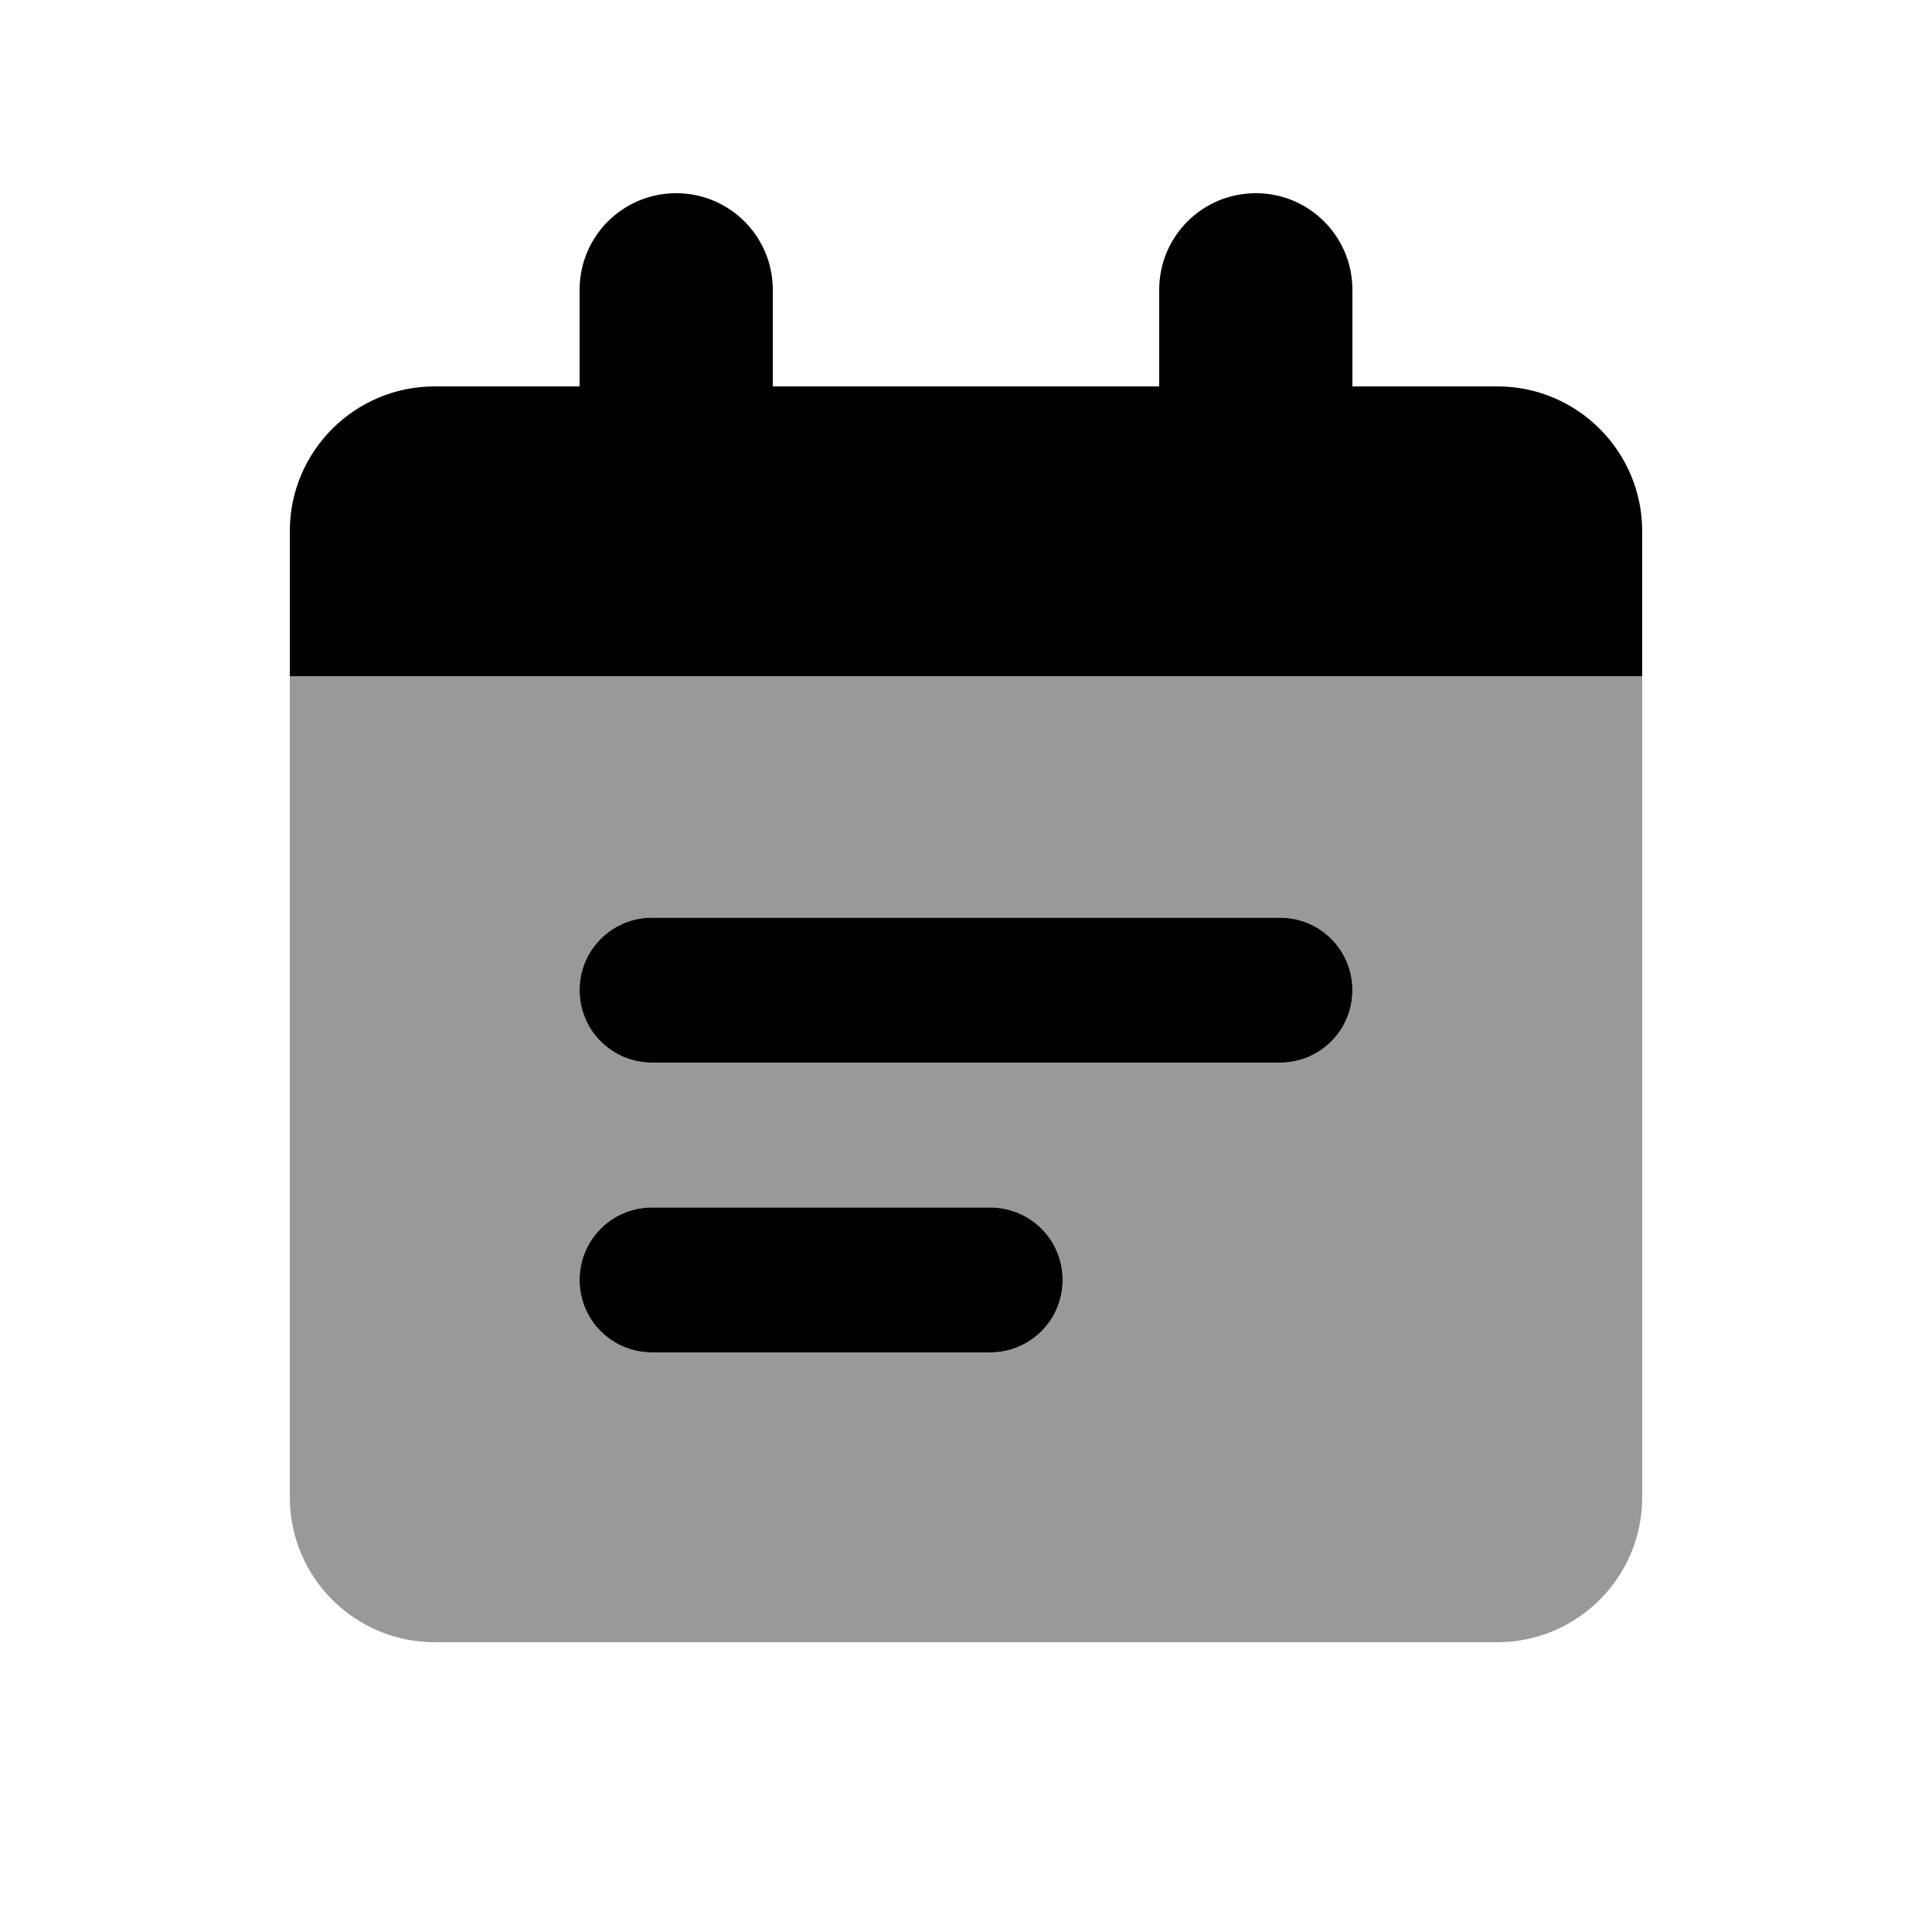
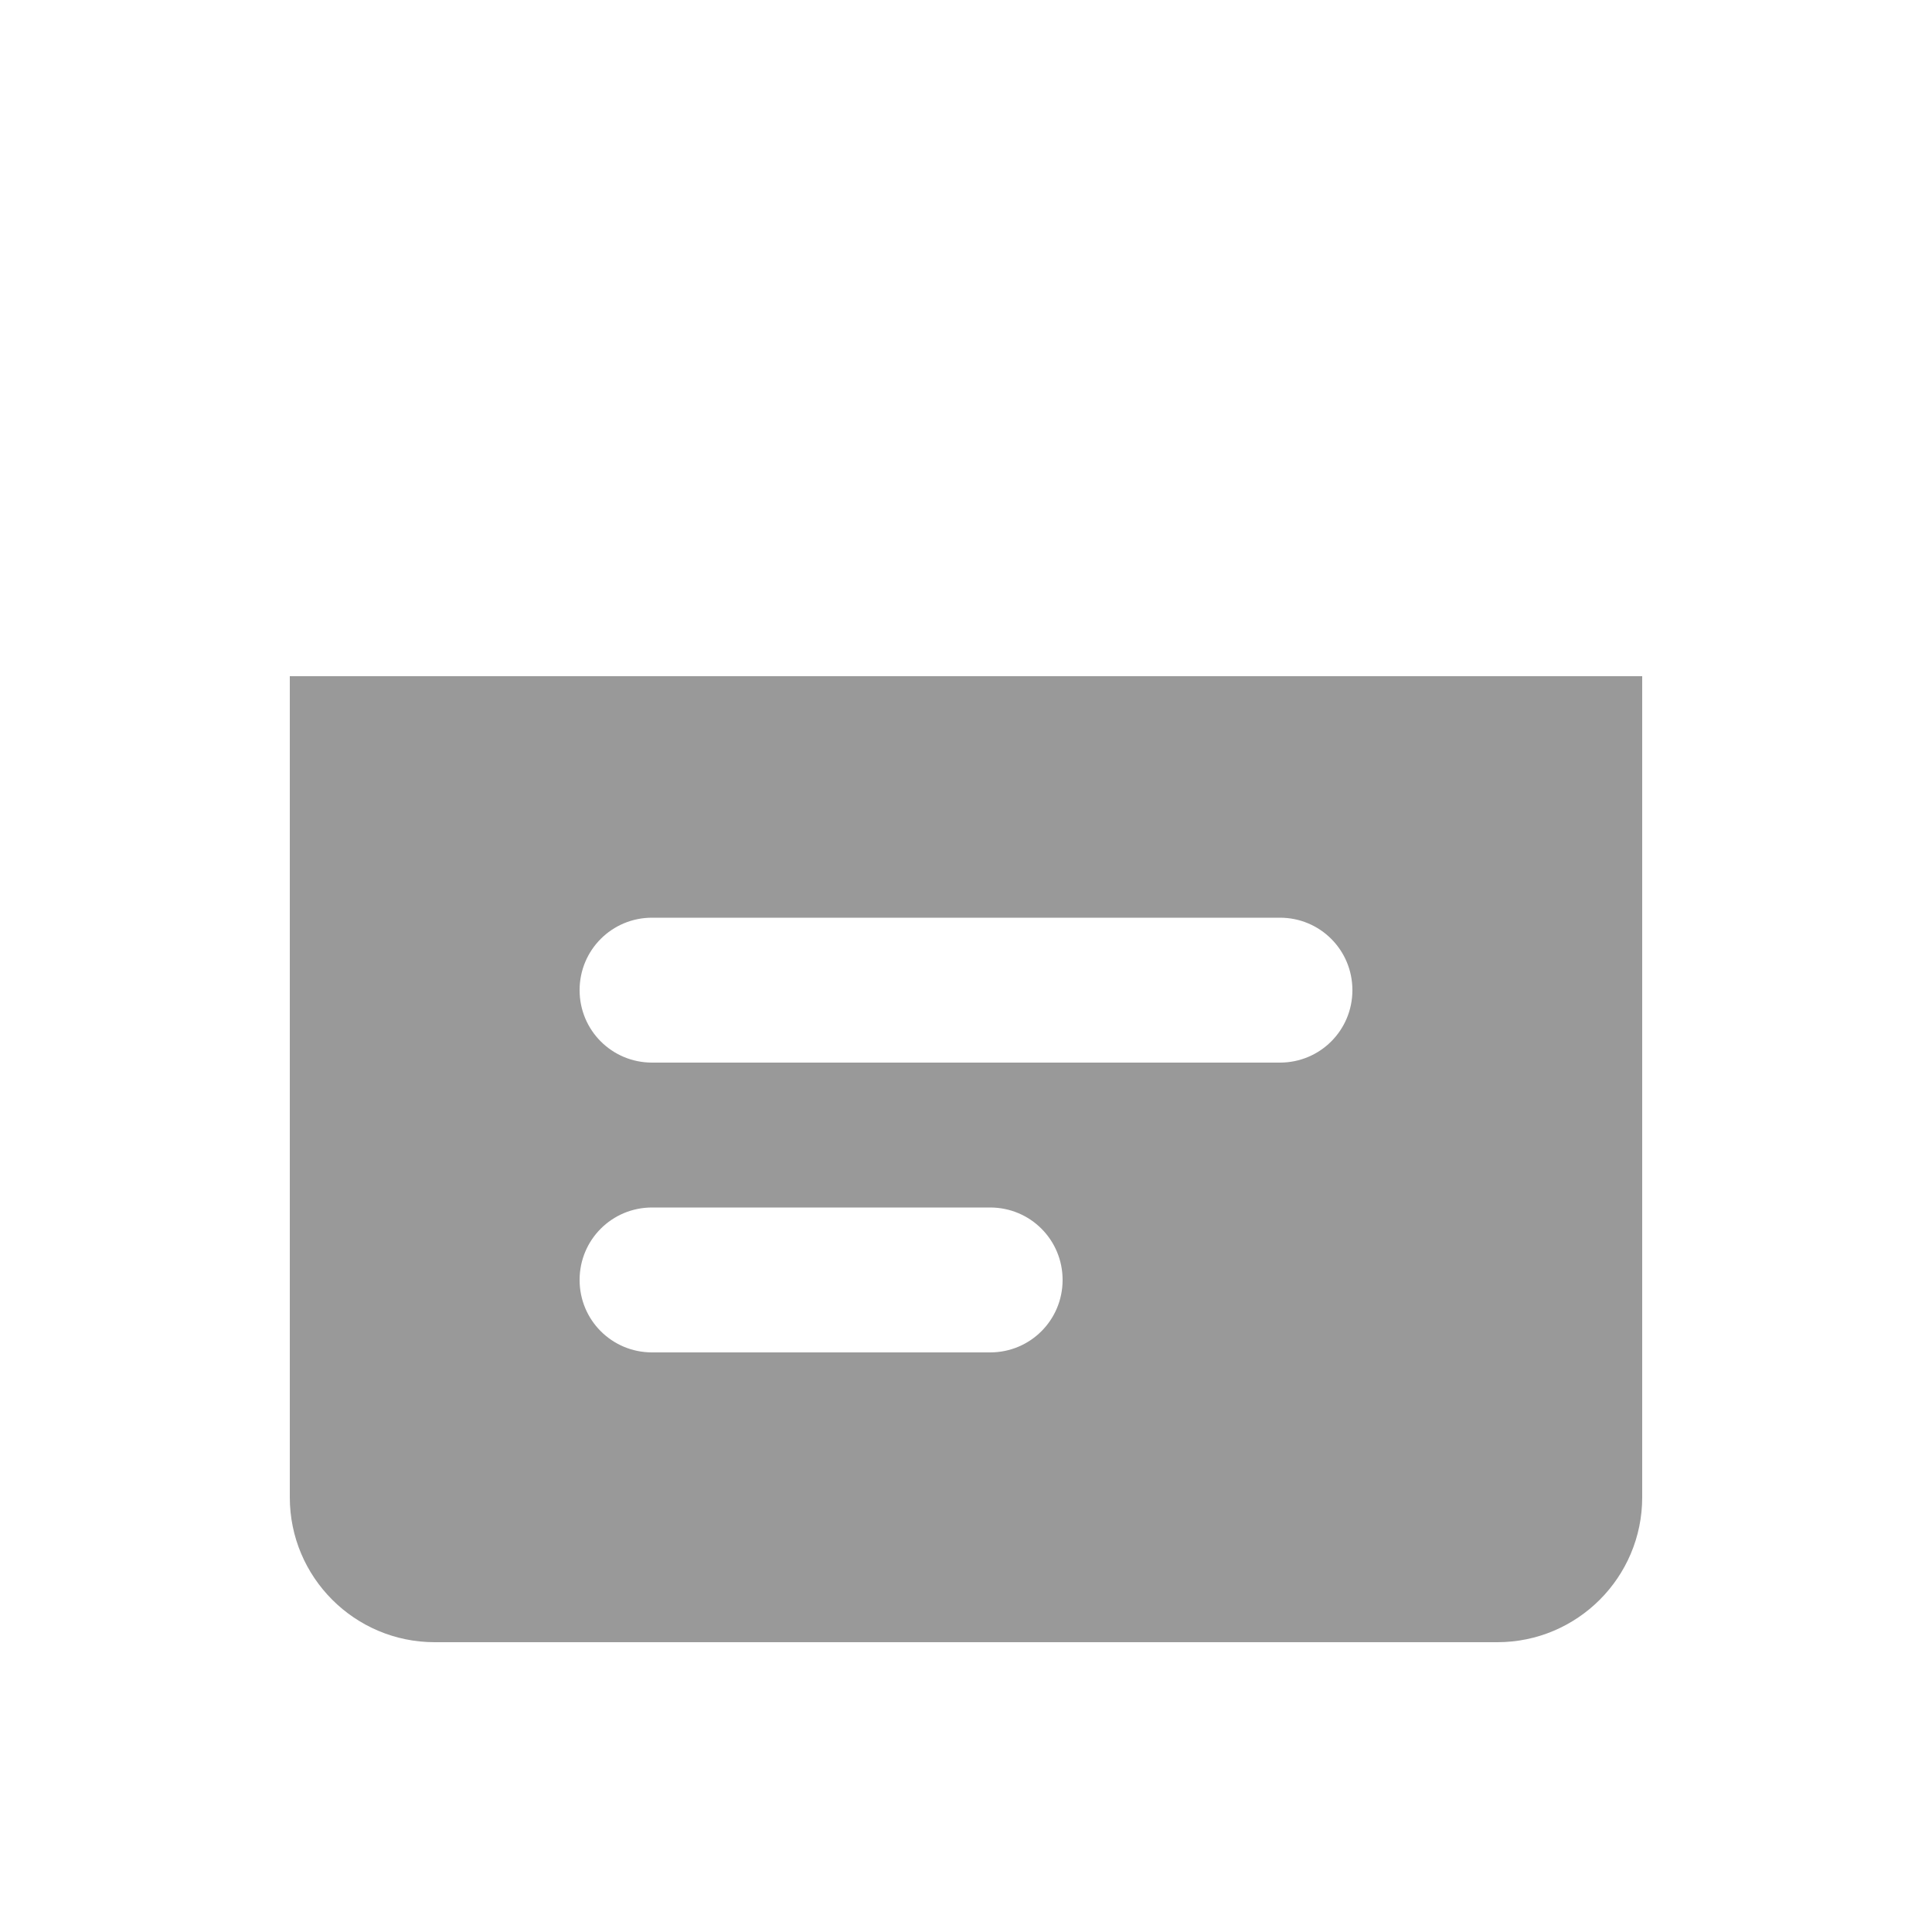
<svg xmlns="http://www.w3.org/2000/svg" viewBox="0 0 640 640">
  <path opacity=".4" fill="currentColor" d="M96 224L544 224L544 496C544 522.5 522.5 544 496 544L144 544C117.5 544 96 522.5 96 496L96 224zM192 328C192 341.3 202.7 352 216 352L424 352C437.3 352 448 341.3 448 328C448 314.7 437.3 304 424 304L216 304C202.7 304 192 314.7 192 328zM192 424C192 437.3 202.7 448 216 448L328 448C341.3 448 352 437.3 352 424C352 410.7 341.3 400 328 400L216 400C202.7 400 192 410.7 192 424z" />
-   <path fill="currentColor" d="M192 96C192 78.3 206.3 64 224 64C241.7 64 256 78.3 256 96L256 128L384 128L384 96C384 78.3 398.3 64 416 64C433.7 64 448 78.3 448 96L448 128L496 128C522.5 128 544 149.5 544 176L544 224L96 224L96 176C96 149.5 117.5 128 144 128L192 128L192 96zM192 328C192 314.7 202.7 304 216 304L424 304C437.3 304 448 314.7 448 328C448 341.3 437.3 352 424 352L216 352C202.7 352 192 341.3 192 328zM216 400L328 400C341.3 400 352 410.7 352 424C352 437.3 341.3 448 328 448L216 448C202.7 448 192 437.3 192 424C192 410.7 202.7 400 216 400z" />
</svg>